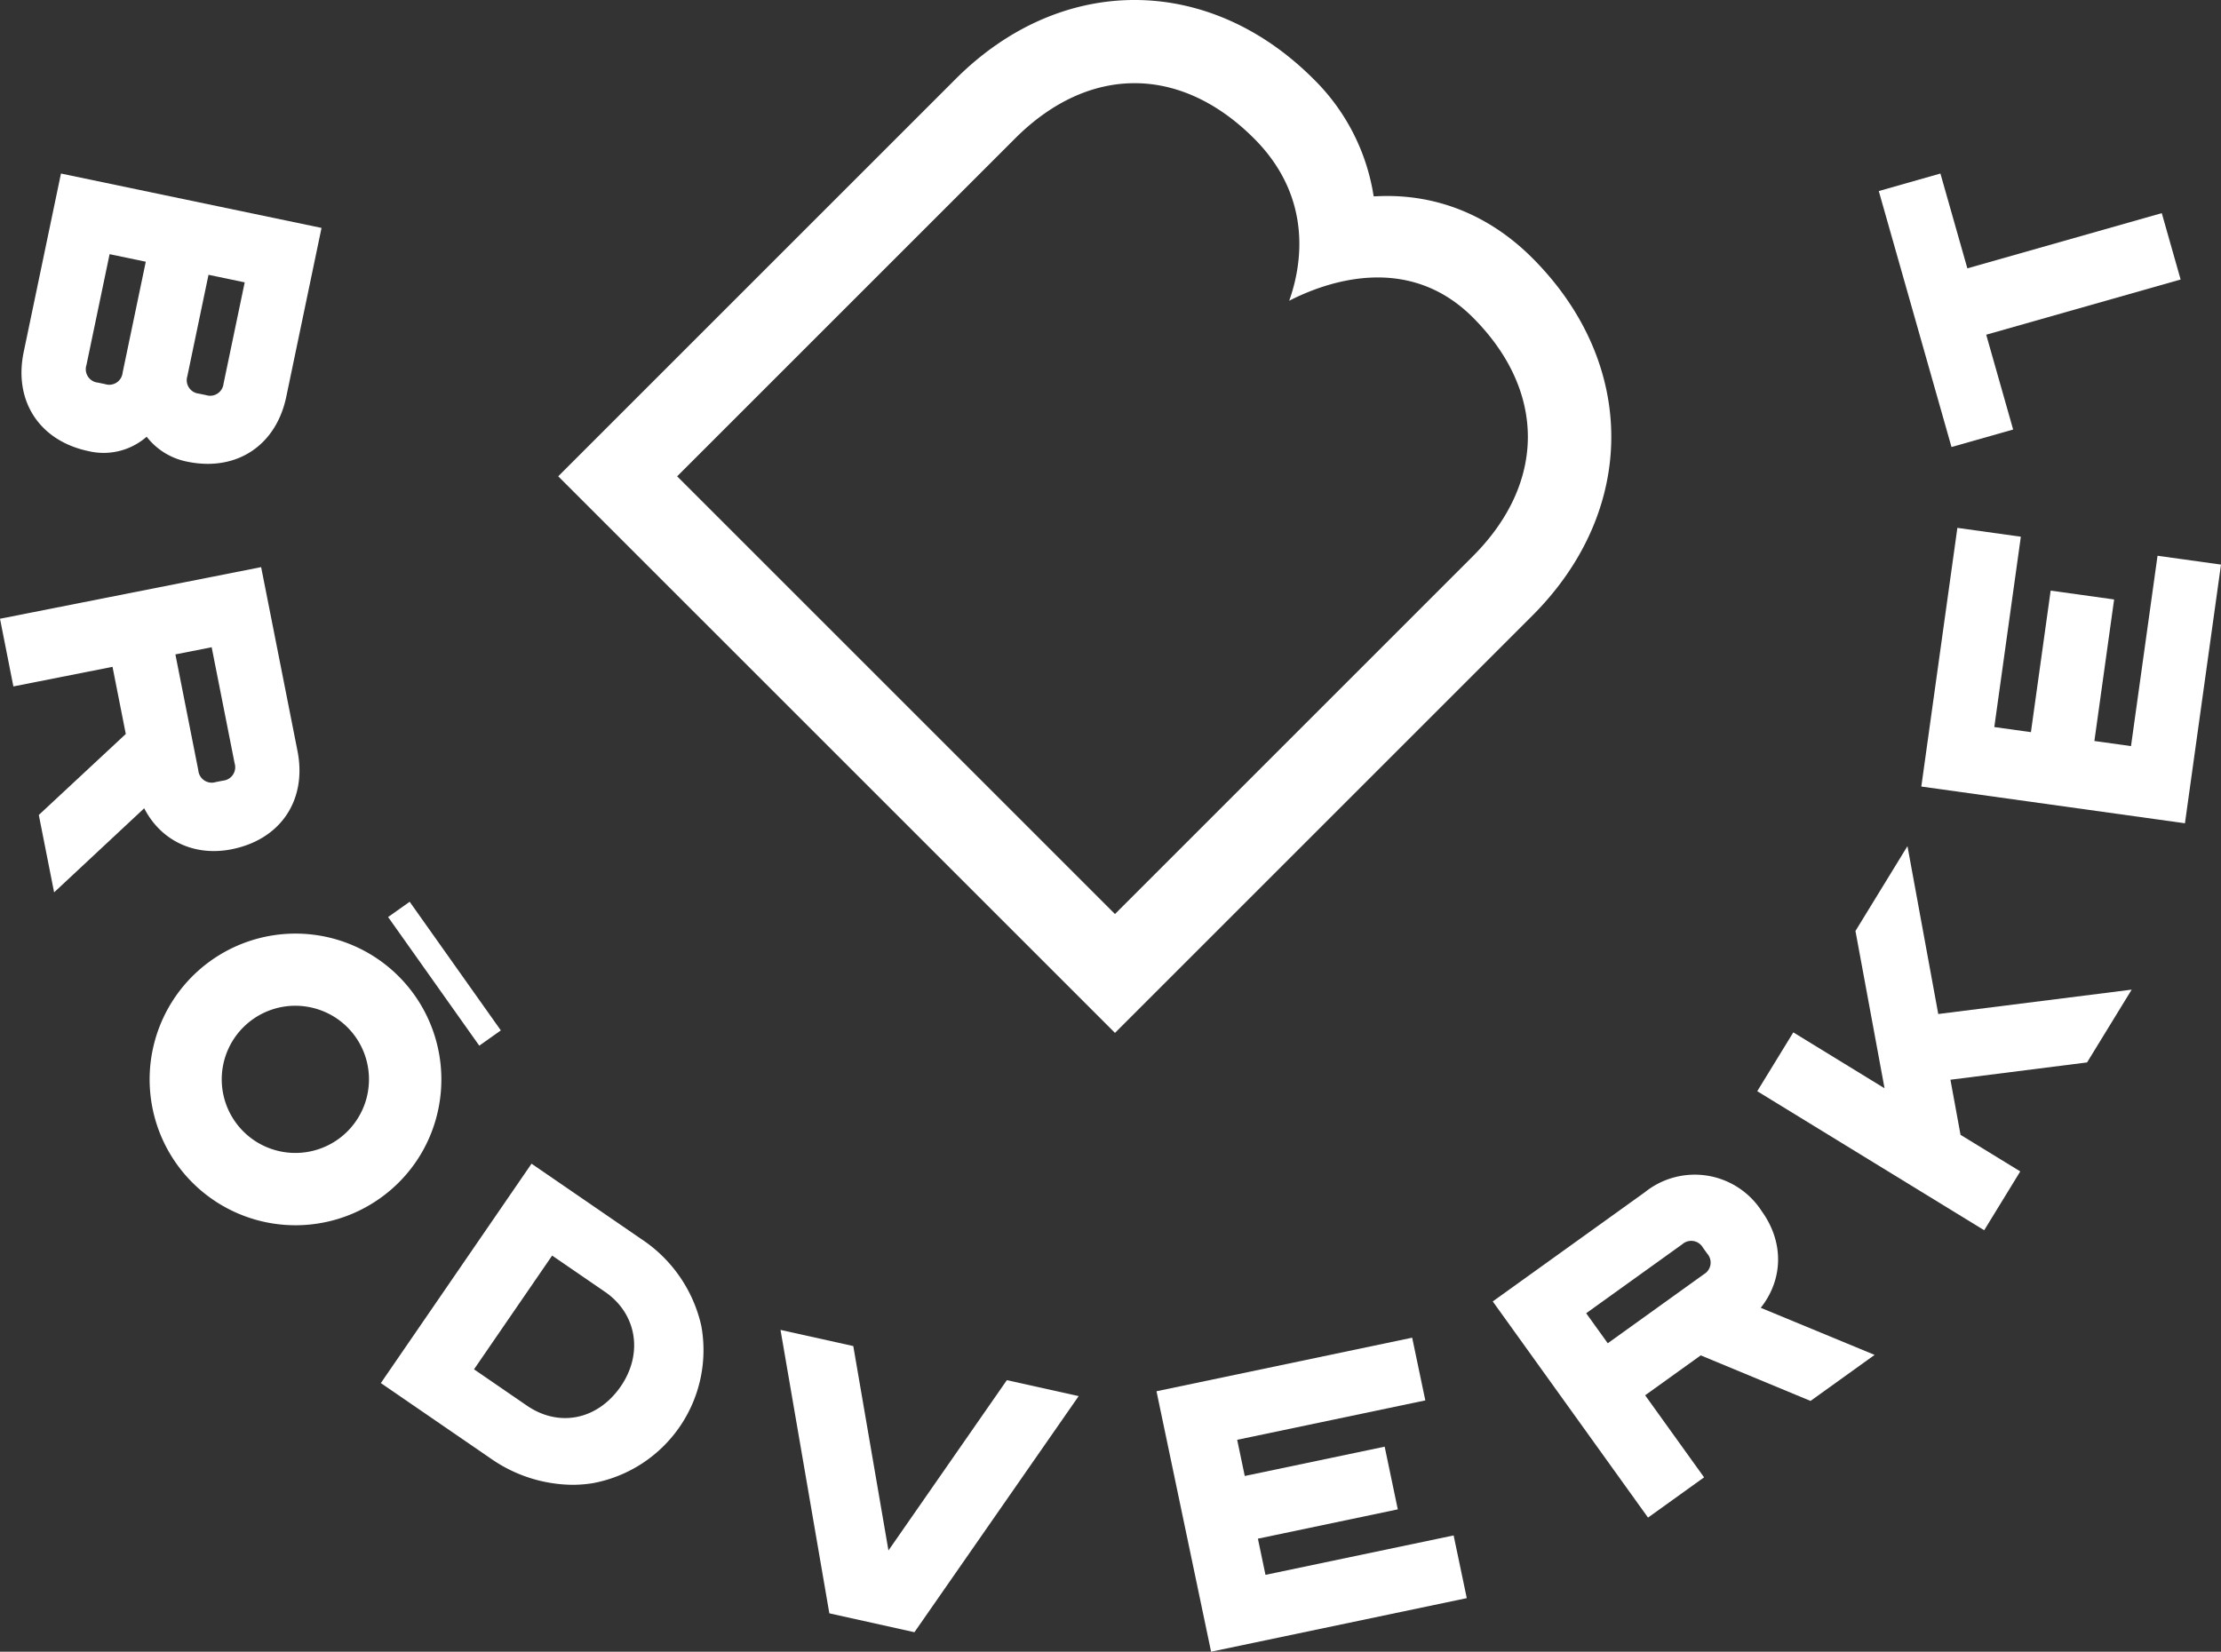
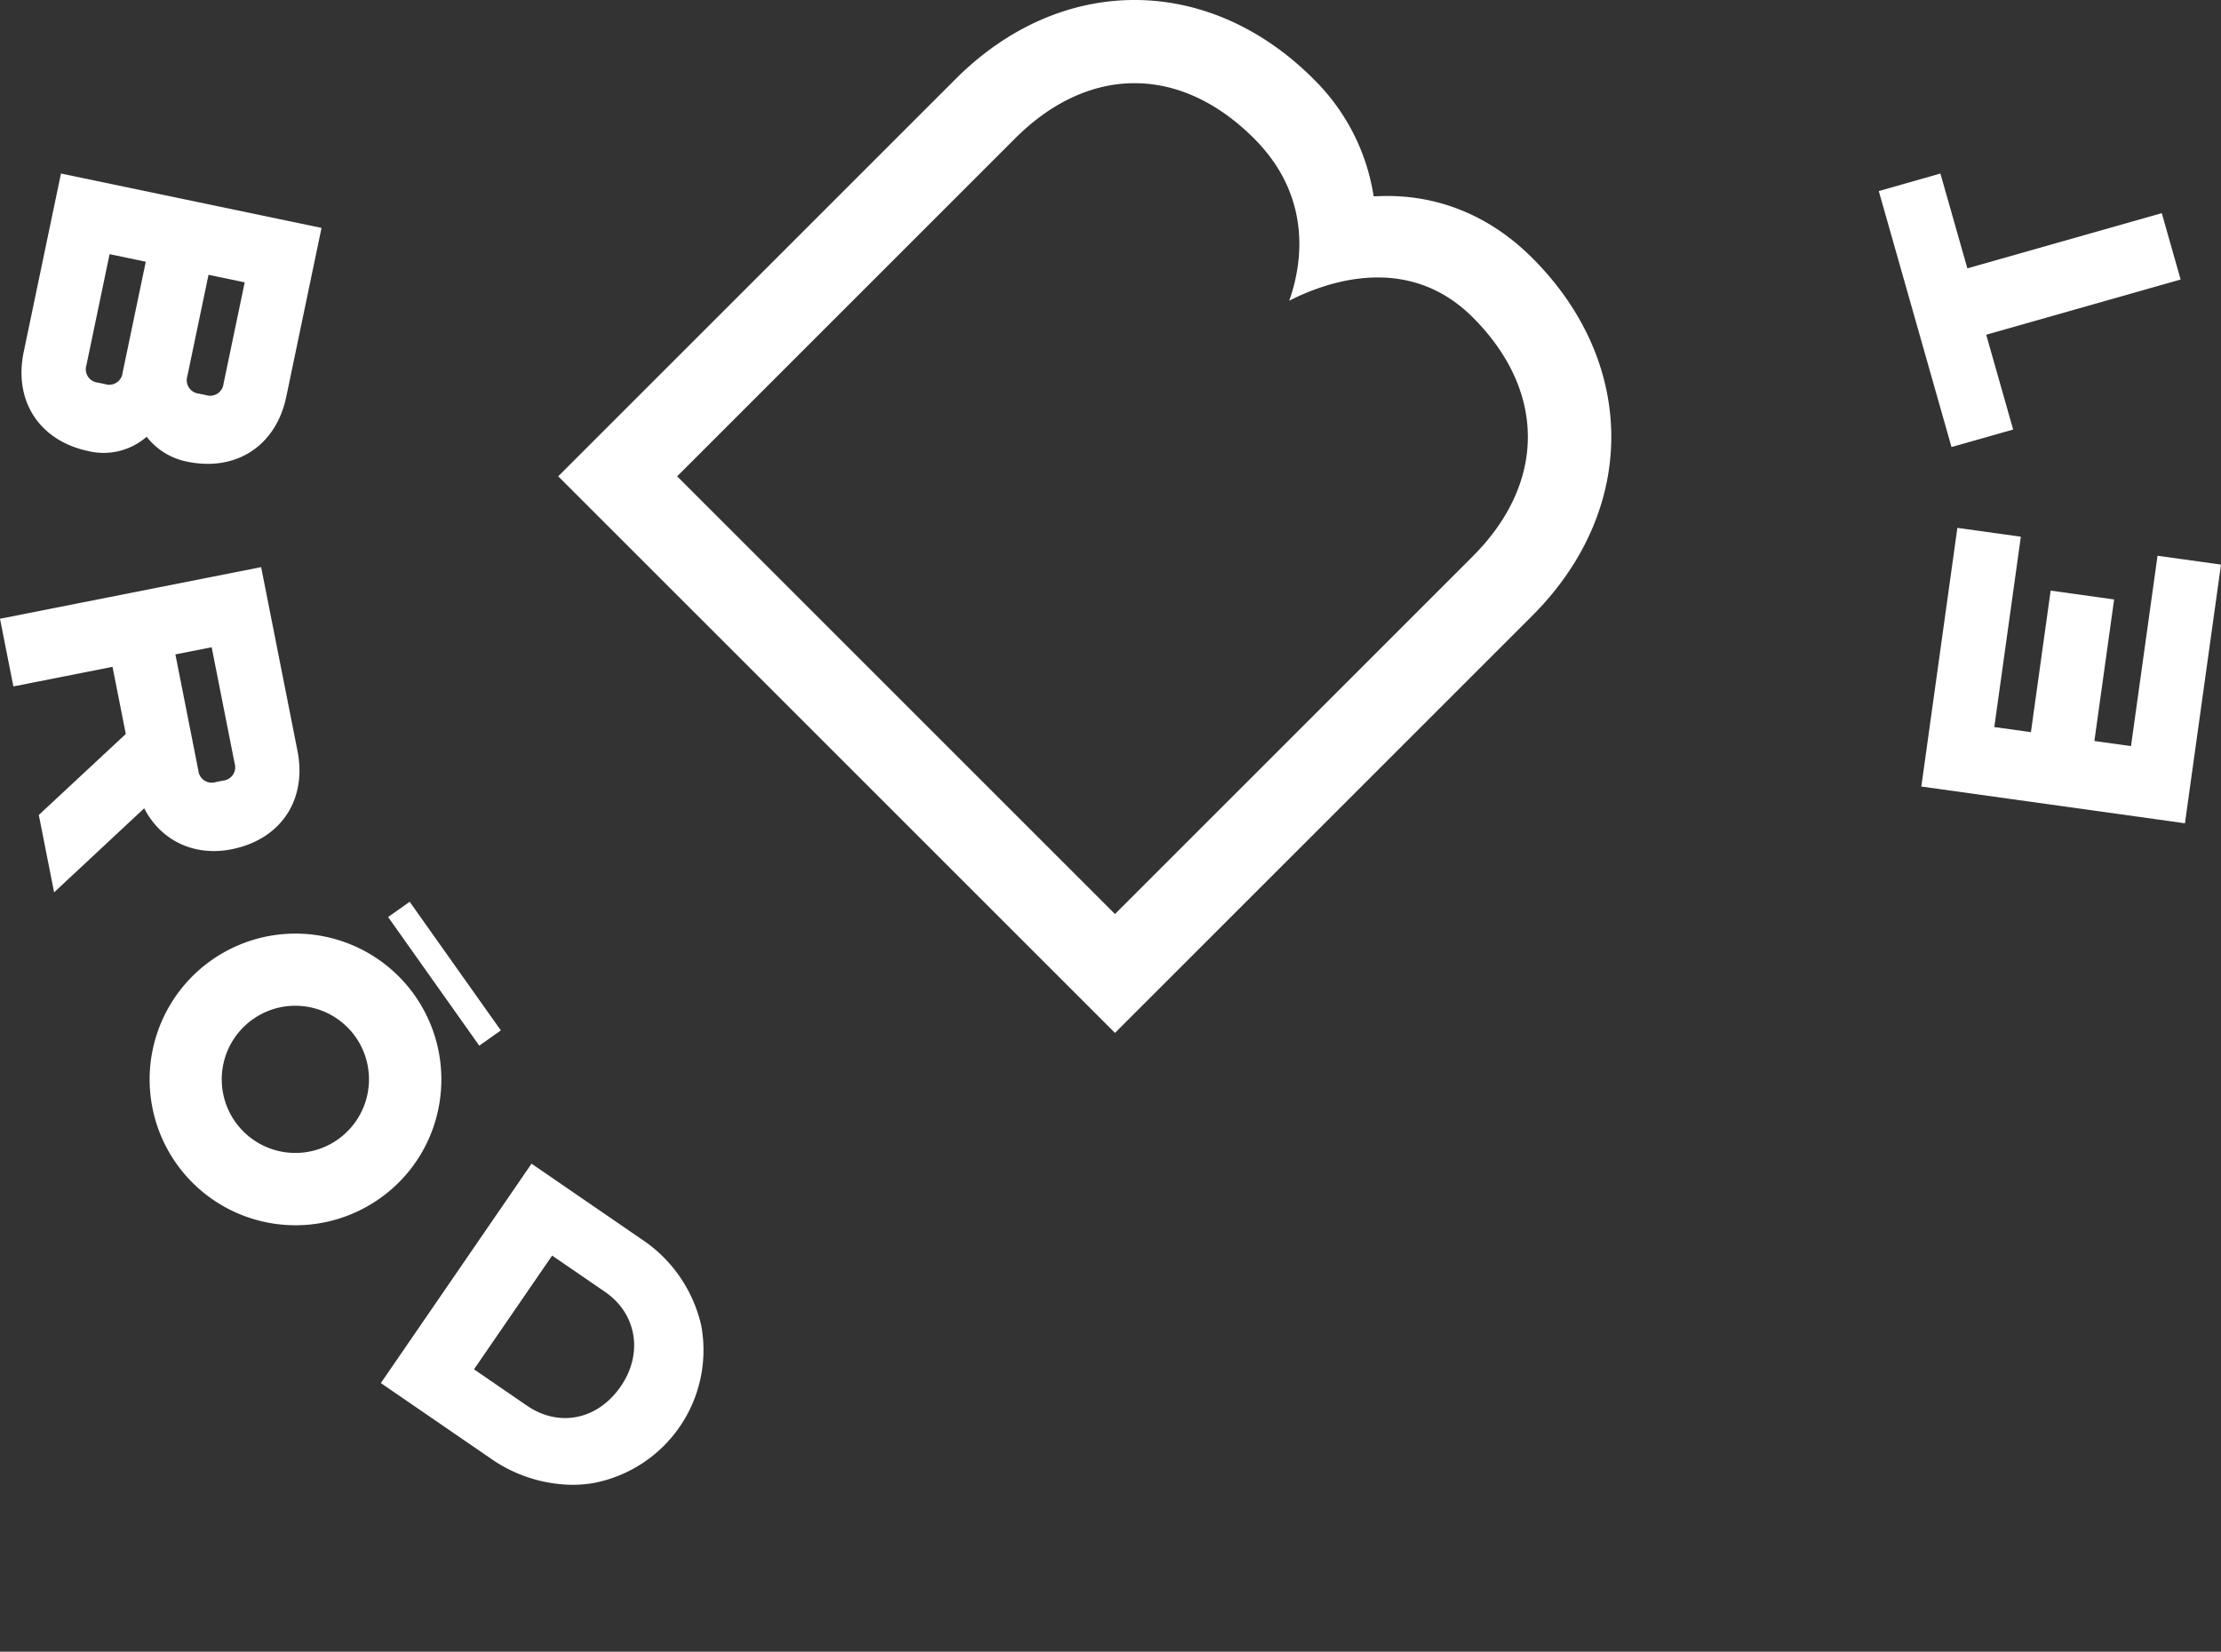
<svg xmlns="http://www.w3.org/2000/svg" id="Brödverket_·_Logotyp" data-name="Brödverket · Logotyp" viewBox="0 0 450.579 335.171">
  <rect x="0" y="0" width="450.579" height="335.171" fill="#333333" stroke="none" />
  <defs>
    <style>
      .cls-1 {
        fill: #fff;
      }
    </style>
  </defs>
  <title>Brodverket-Logotyp-VIT_fri</title>
  <g>
    <path class="cls-1" d="M781.68,601.539c9.975-1.973,15.352-10,13.379-19.976l-7.372-37.28L734.71,554.757l2.715,13.734,20.112-3.976,2.693,13.624-17.647,16.438,3.105,15.7,18.238-17.02.042-.036C767.317,599.753,774.079,603.044,781.68,601.539Zm-4.03-41,4.656,23.545a2.732,2.732,0,0,1-2.361,3.526l-1.472.291a2.732,2.732,0,0,1-3.526-2.362h0l-4.655-23.545Z" transform="translate(-734.71 -429.199)" />
    <path class="cls-1" d="M864.8,680.624l-22.257-15.284-30.569,44.516,22.257,15.283a29.364,29.364,0,0,0,16.582,5.364,25.939,25.939,0,0,0,4.25-.349,27.456,27.456,0,0,0,21.918-31.922A28.61,28.61,0,0,0,864.8,680.624Zm-4.155,29.9c-4.667,6.792-12.5,8.4-19.054,3.9l-10.717-7.359,15.851-23.081,10.717,7.358C863.893,695.769,865.24,703.837,860.648,710.525Z" transform="translate(-734.71 -429.199)" />
-     <polygon class="cls-1" points="180.243 314.626 173.108 273.149 158.344 269.87 168.251 327.384 185.513 331.215 218.832 283.303 204.263 280.068 180.243 314.626" />
-     <polygon class="cls-1" points="256.731 319.575 255.193 312.236 283.574 306.287 280.91 293.564 252.527 299.512 250.989 292.172 289.157 284.173 286.491 271.449 234.62 282.32 245.696 335.171 297.567 324.3 294.901 311.576 256.731 319.575" />
-     <path class="cls-1" d="M1091.92,694.579c4.554-5.754,4.742-13.27.221-19.565a16.162,16.162,0,0,0-23.726-3.89l-30.866,22.167,31.5,43.863,11.372-8.167-11.959-16.651,11.28-8.1,22.274,9.244,13-9.341-23.05-9.535Zm-11.546-6.8-19.494,14-4.376-6.091,19.494-14a2.734,2.734,0,0,1,4.188.688l.874,1.217A2.731,2.731,0,0,1,1080.374,687.774Z" transform="translate(-734.71 -429.199)" />
-     <polygon class="cls-1" points="386.971 171.701 376.421 188.918 382.322 220.838 363.812 209.494 356.497 221.432 402.538 249.646 409.853 237.709 397.739 230.285 395.688 219.104 423.407 215.592 432.458 200.821 393.218 205.767 386.971 171.701" />
    <polygon class="cls-1" points="437.704 112.777 432.321 151.402 424.894 150.366 428.896 121.645 416.02 119.85 412.018 148.571 404.589 147.537 409.973 108.912 397.097 107.116 389.782 159.609 443.265 167.062 450.579 114.569 437.704 112.777" />
    <polygon class="cls-1" points="408.412 87.162 402.947 67.922 442.389 56.719 438.564 43.251 399.122 54.454 393.656 35.213 381.151 38.768 395.905 90.713 408.412 87.162" />
    <path class="cls-1" d="M823.831,653.207a29.592,29.592,0,1,0-12.074,19.186h0A29.424,29.424,0,0,0,823.831,653.207Zm-14.478-2.471a14.935,14.935,0,1,1-14.5-17.445,15.142,15.142,0,0,1,2.289.216,14.913,14.913,0,0,1,12.207,17.229Z" transform="translate(-734.71 -429.199)" />
    <rect class="cls-1" x="822.2" y="610.802" width="5.361" height="31.989" transform="translate(-945.255 163.009) rotate(-35.317)" />
    <path class="cls-1" d="M1045.568,481.546c-8.637-8.637-19.346-12.981-31-12.546l-1.176.043-.2-1.159a42.41,42.41,0,0,0-12.014-22.657c-21.369-21.37-51.221-21.372-72.594,0l-80.625,80.625L960.907,638.8l84.661-84.661C1066.939,532.769,1066.939,502.918,1045.568,481.546Zm-12.062,60.532-72.6,72.6-.955-.954-87.867-87.869,68.563-68.563c14.948-14.948,33.519-14.949,48.468,0,12.285,12.285,9.515,26.293,7.137,32.937,7.259-3.726,23.978-9.895,37.254,3.381,7.3,7.3,11.164,15.684,11.164,24.234s-3.86,16.93-11.165,24.234Z" transform="translate(-734.71 -429.199)" />
    <path class="cls-1" d="M752.684,520.747a13.249,13.249,0,0,0,11.778-2.927,13.731,13.731,0,0,0,8.208,5.057,20.534,20.534,0,0,0,4.194.447c7.974,0,14.144-5.1,15.922-13.613l7.153-34.263-52.86-11.035-7.562,36.219C737.439,510.584,742.73,518.668,752.684,520.747Zm20.035-15.227,4.292-20.556,7.342,1.533-4.292,20.557a2.733,2.733,0,0,1-3.548,2.324l-1.47-.308a2.74,2.74,0,0,1-2.323-3.549Zm-20.475-2.232,4.7-22.513,7.341,1.533-4.7,22.514a2.73,2.73,0,0,1-3.55,2.323l-1.469-.306A2.731,2.731,0,0,1,752.243,503.288Z" transform="translate(-734.71 -429.199)" />
  </g>
</svg>